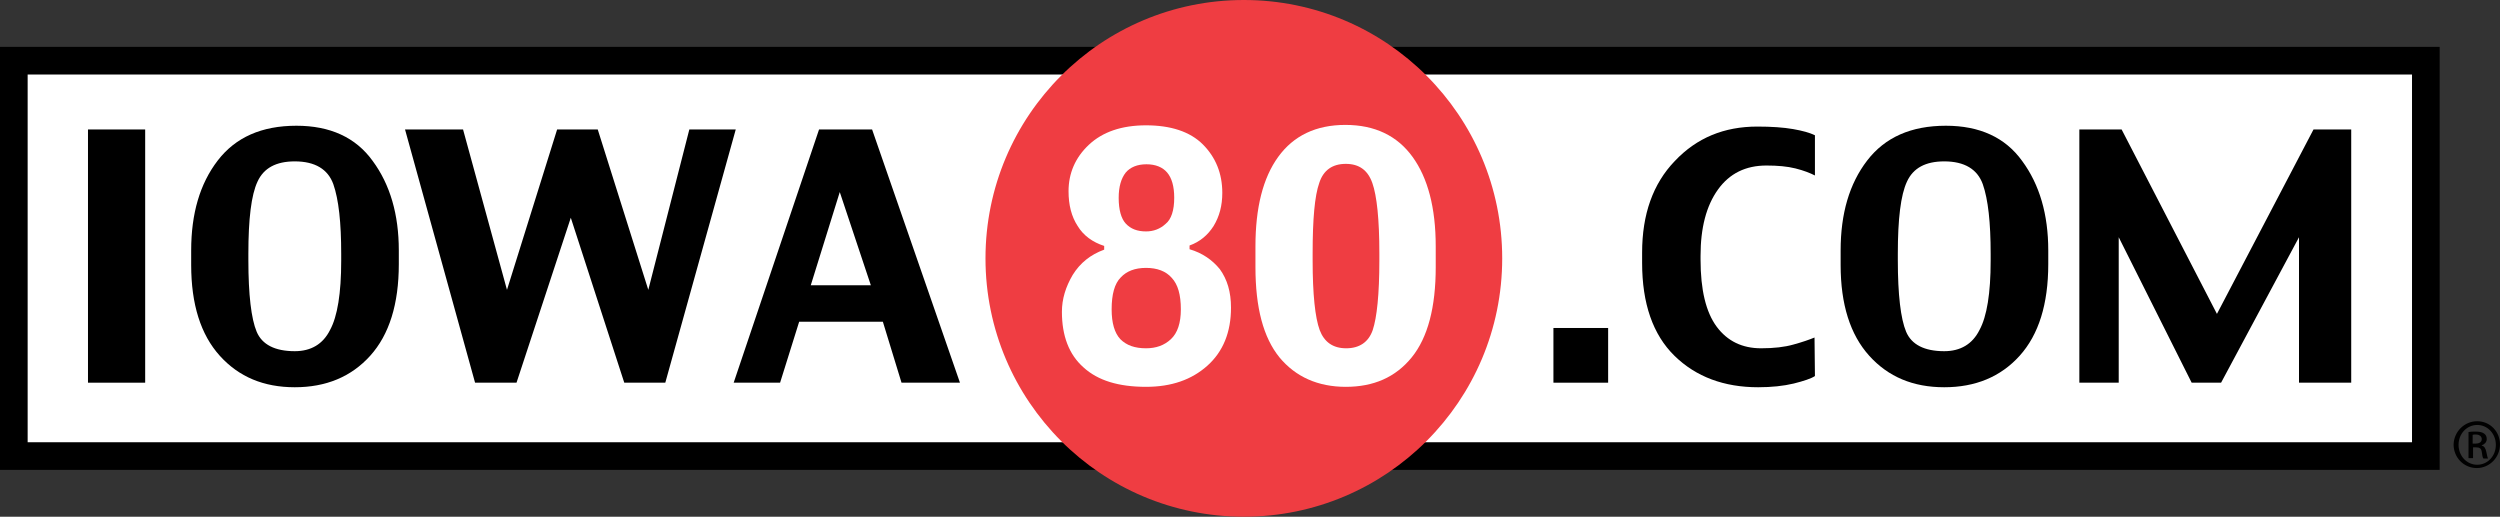
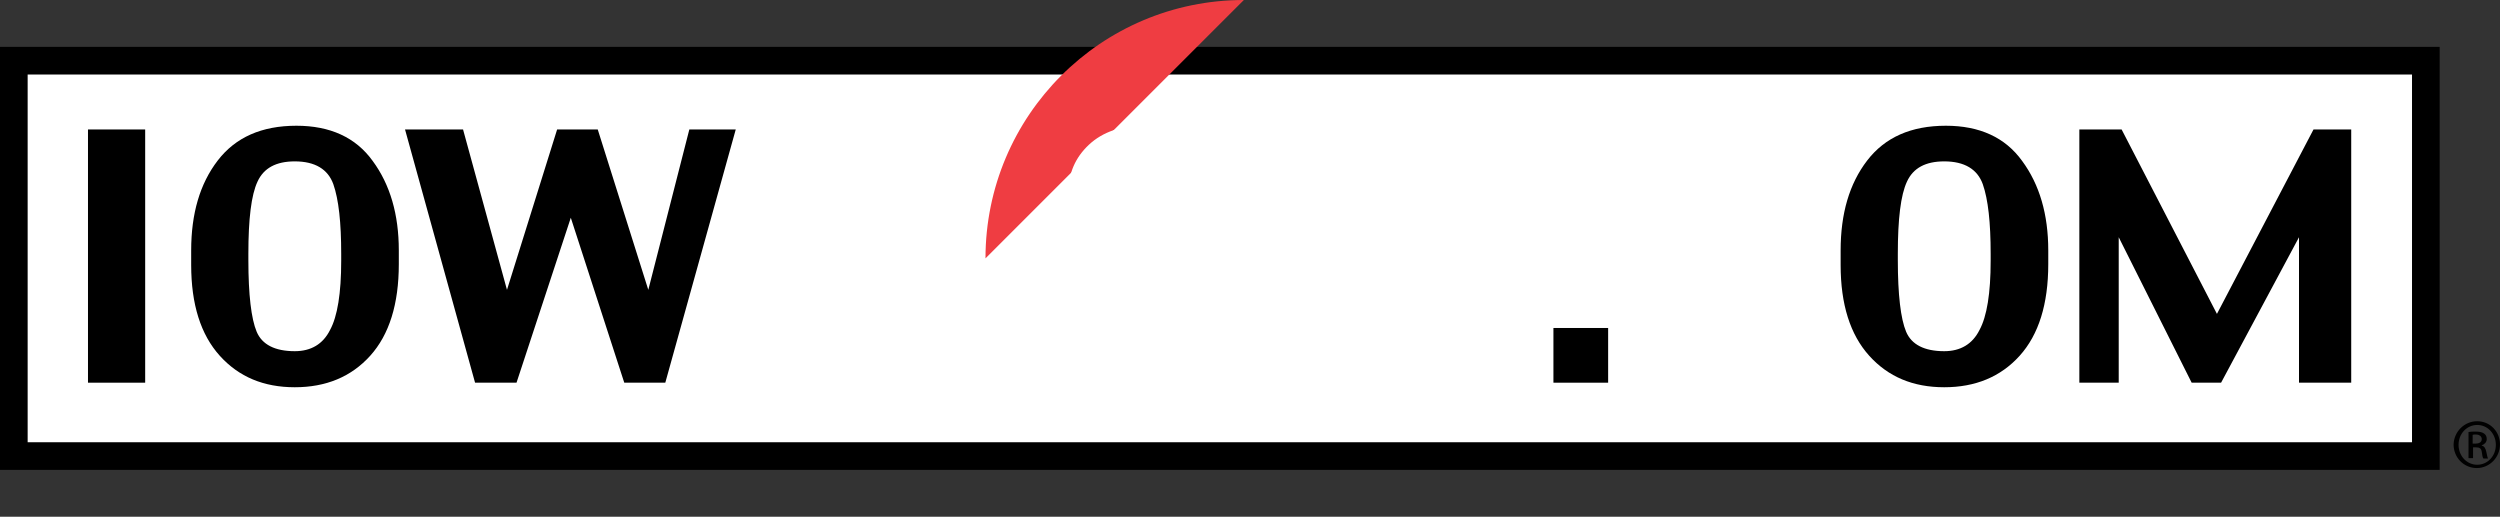
<svg xmlns="http://www.w3.org/2000/svg" id="a" data-name="layer" viewBox="0 0 603.23 124.69">
  <rect x="0" y="0" width="603.23" height="124.69" fill="#333333" stroke="none" />
  <rect x="3.33" y="14.64" width="582" height="95.4" fill="#fff" />
  <path d="m588.67,113.38H0V11.31h588.67v102.07ZM6.67,106.71h575.33V17.98H6.67v88.73Z" />
-   <path d="m237.79,62.34c0-34.43,27.91-62.34,62.34-62.34s62.34,27.91,62.34,62.34-27.91,62.34-62.34,62.34-62.34-27.91-62.34-62.34" fill="#ef3d42" />
+   <path d="m237.79,62.34c0-34.43,27.91-62.34,62.34-62.34" fill="#ef3d42" />
  <path d="m297.03,74.24c0,5.9-1.9,10.6-5.7,14-3.8,3.4-8.7,5.1-14.8,5.1-6.6,0-11.6-1.5-15.1-4.7-3.5-3.1-5.2-7.6-5.2-13.4,0-3.1.9-6,2.6-8.9,1.8-2.9,4.3-4.9,7.6-6.1v-.9c-2.8-.9-5-2.5-6.4-4.8-1.5-2.3-2.2-5.1-2.2-8.4,0-4.3,1.6-8.1,4.9-11.2s7.9-4.7,13.8-4.7,10.6,1.5,13.7,4.6,4.7,7,4.7,11.7c0,3.1-.7,5.7-2.1,8-1.4,2.2-3.3,3.8-5.8,4.7v.9c3.1.9,5.5,2.6,7.3,4.8,1.8,2.5,2.7,5.5,2.7,9.3m-13.7-26.5c0-2.8-.6-4.8-1.7-6.1-1.1-1.3-2.8-2-5-2s-3.9.7-5,2c-1.1,1.4-1.7,3.4-1.7,6.1,0,2.9.6,5,1.7,6.2,1.2,1.3,2.8,1.9,4.9,1.9,1.8,0,3.4-.6,4.7-1.8,1.4-1.1,2.1-3.3,2.1-6.3m1.6,26.9c0-3.5-.7-6-2.2-7.6-1.4-1.6-3.5-2.4-6.2-2.4s-4.7.8-6.1,2.3c-1.5,1.5-2.2,4.1-2.2,7.7,0,3.3.7,5.7,2.1,7.2,1.5,1.5,3.5,2.2,6.2,2.2,2.4,0,4.4-.7,6-2.2s2.4-3.9,2.4-7.2" fill="#fff" fill-rule="evenodd" />
  <path d="m346.43,64.44c0,9.7-1.9,17-5.8,21.8s-9.2,7.1-15.9,7.1-12.1-2.4-16-7.1c-3.9-4.8-5.8-12-5.8-21.8v-5c0-9.3,1.8-16.5,5.5-21.6s9.1-7.7,16.2-7.7,12.5,2.6,16.2,7.7,5.6,12.3,5.6,21.6m-13.6,3.4v-1.7c0-8.2-.6-13.9-1.7-17s-3.2-4.6-6.4-4.6-5.4,1.5-6.4,4.6c-1.1,3.1-1.6,8.7-1.6,17v1.7c0,8.2.6,13.8,1.7,16.8,1.1,2.9,3.2,4.4,6.4,4.4s5.4-1.5,6.4-4.4c1-3,1.6-8.6,1.6-16.8" fill="#fff" fill-rule="evenodd" />
  <g>
    <rect x="21.23" y="31.24" width="13.8" height="61.1" />
    <path d="m71.53,30.34c-8.4,0-14.7,2.8-19,8.4-4.3,5.6-6.4,12.8-6.4,21.7v3.5c0,9.5,2.3,16.8,6.9,21.9,4.6,5.1,10.6,7.6,18.1,7.6s13.6-2.5,18.2-7.6c4.6-5.1,6.9-12.5,6.9-22.1v-3.3c0-8.7-2.1-15.9-6.3-21.6-4.1-5.7-10.3-8.5-18.4-8.5Zm10.8,32.6c0,7.8-.9,13.4-2.7,16.7-1.7,3.4-4.6,5.1-8.5,5.1-4.8,0-7.9-1.6-9.2-4.7-1.3-3.1-2-8.9-2-17.3v-1.5c0-8.4.7-14.2,2.2-17.4,1.5-3.3,4.5-4.9,9-4.9,4.9,0,8,1.9,9.3,5.5,1.3,3.7,1.9,9.3,1.9,16.8v1.7Z" />
    <polygon points="166.33 31.24 156.43 69.94 144.23 31.24 134.43 31.24 122.33 69.94 111.73 31.24 97.73 31.24 114.63 92.34 124.63 92.34 137.73 52.54 150.63 92.34 160.53 92.34 177.53 31.24 166.33 31.24" />
-     <path d="m197.63,31.24l-20.6,61.1h11.2l4.6-14.7h20.2l4.5,14.7h14.1l-21.2-61.1h-12.8Zm-2,37.6l7-22.5,7.5,22.5h-14.5Z" />
    <rect x="374.83" y="79.14" width="13.2" height="13.2" />
-     <path d="m424.03,30.54c-8,0-14.6,2.7-19.9,8.3-5.3,5.5-7.9,12.9-7.9,22.1v2.5c0,9.8,2.6,17.3,7.8,22.4,5.2,5.1,12,7.6,20.2,7.6,3.2,0,6.1-.3,8.6-.9,2.4-.6,4.2-1.2,5.1-1.8l-.1-9.3c-1.2.5-2.9,1.1-5.1,1.7-2.1.6-4.7.9-7.8.9-4.5,0-8.1-1.7-10.7-5.2-2.6-3.5-3.9-8.9-3.9-16.2v-.9c0-6.8,1.4-12.1,4.2-16,2.8-3.9,6.7-5.8,11.7-5.8,2.7,0,5,.2,7,.7s3.5,1.1,4.7,1.7v-9.7c-1.2-.6-3-1.1-5.3-1.5-2.3-.4-5.2-.6-8.6-.6Z" />
    <path d="m469.53,30.34c-8.4,0-14.7,2.8-19,8.4-4.3,5.6-6.4,12.8-6.4,21.7v3.5c0,9.5,2.3,16.8,6.9,21.9,4.6,5.1,10.6,7.6,18.1,7.6s13.6-2.5,18.2-7.6c4.6-5.1,6.9-12.5,6.9-22.1v-3.3c0-8.7-2.1-15.9-6.3-21.6-4.1-5.7-10.3-8.5-18.4-8.5Zm10.8,32.6c0,7.8-.9,13.4-2.7,16.7-1.7,3.4-4.6,5.1-8.5,5.1-4.8,0-7.9-1.6-9.2-4.7-1.3-3.1-2-8.9-2-17.3v-1.5c0-8.4.7-14.2,2.2-17.4,1.5-3.3,4.5-4.9,9-4.9,4.9,0,8,1.9,9.3,5.5,1.3,3.7,1.9,9.3,1.9,16.8v1.7Z" />
    <polygon points="558.23 31.24 534.93 75.74 511.93 31.24 501.73 31.24 501.73 92.34 511.23 92.34 511.23 57.24 528.83 92.34 535.93 92.34 554.73 57.24 554.73 92.34 567.33 92.34 567.33 31.24 558.23 31.24" />
  </g>
  <path d="m597.73,101.64c3.1,0,5.5,2.5,5.5,5.6s-2.5,5.7-5.6,5.7-5.6-2.5-5.6-5.7c.1-3.1,2.6-5.6,5.7-5.6m0,.9c-2.5,0-4.5,2.1-4.5,4.8s2,4.8,4.5,4.8,4.5-2.1,4.5-4.8-2-4.8-4.5-4.8h0Zm-1.1,8h-1v-6.3c.5-.1,1-.1,1.8-.1,1,0,1.6.2,2,.5s.6.7.6,1.3c0,.8-.6,1.3-1.2,1.5v.1c.6.1.9.6,1.1,1.5.2,1,.3,1.4.4,1.6h-1.1c-.2-.2-.3-.8-.4-1.6-.1-.8-.5-1.1-1.4-1.1h-.7v2.6h-.1Zm0-3.5h.7c.8,0,1.5-.3,1.5-1.1,0-.5-.4-1.1-1.5-1.1-.3,0-.5,0-.7.1v2.1Z" />
</svg>